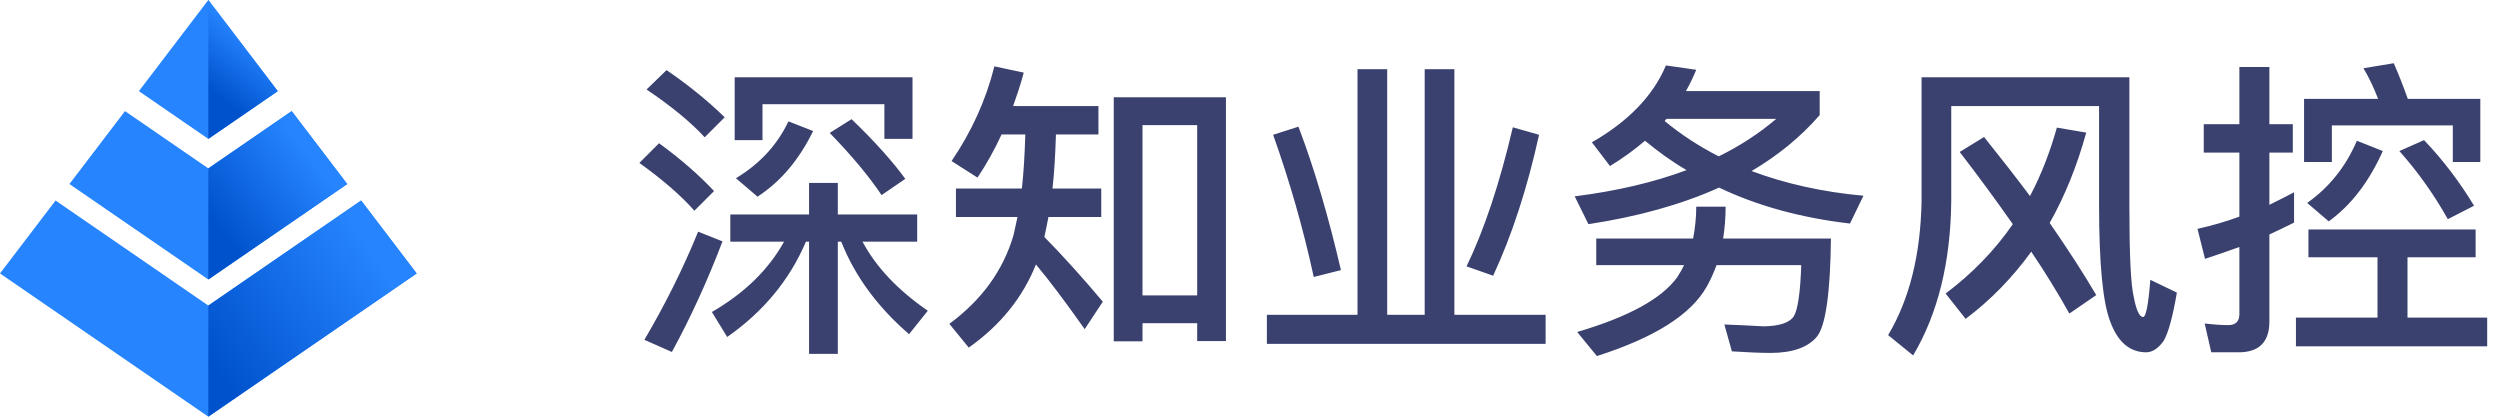
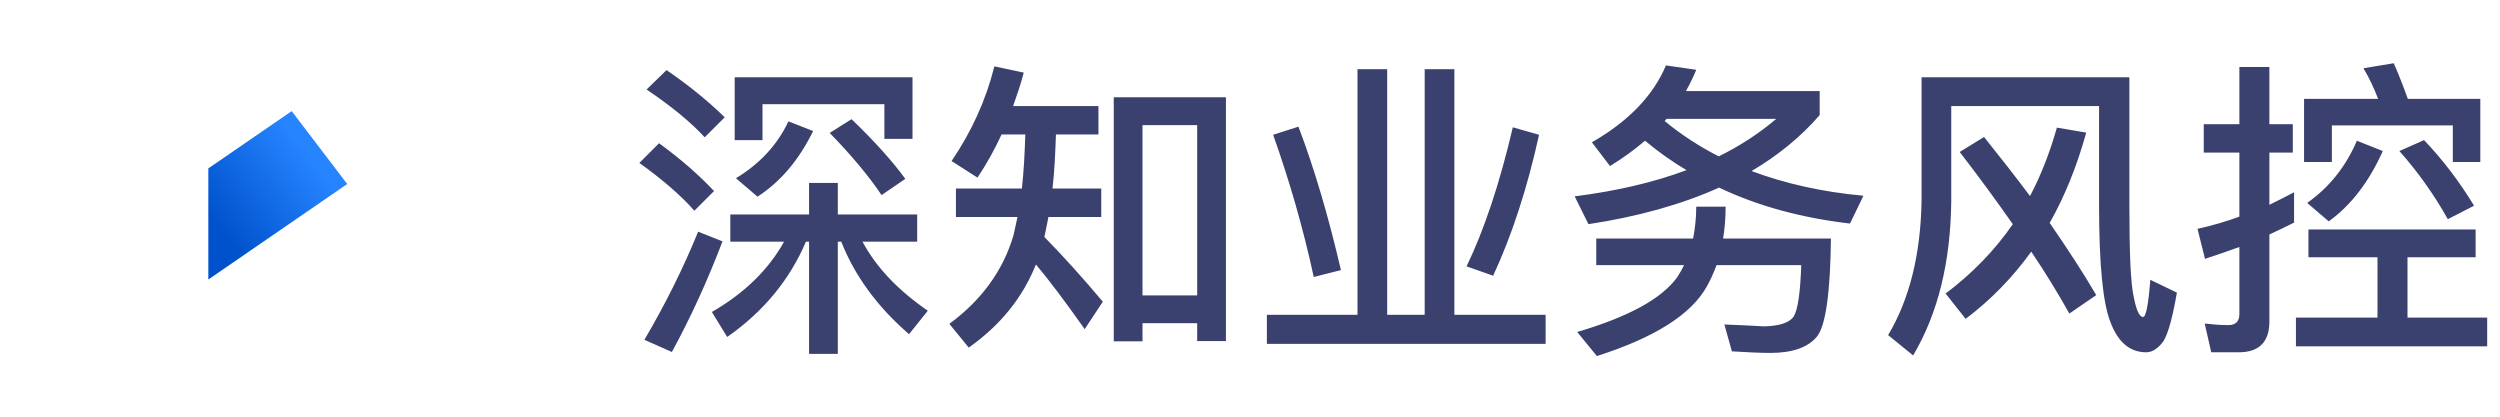
<svg xmlns="http://www.w3.org/2000/svg" width="192" height="32" viewBox="0 0 192 32" fill="none">
  <path d="M60.552 9.32L62.448 10.064C61.368 12.272 59.952 13.952 58.176 15.104L56.52 13.688C58.344 12.584 59.688 11.144 60.552 9.32ZM65.4 9.152C67.2 10.88 68.568 12.416 69.528 13.736L67.704 14.984C66.744 13.544 65.4 11.936 63.72 10.208L65.4 9.152ZM51.192 5.384C52.944 6.584 54.432 7.808 55.656 9.008L54.12 10.544C53.064 9.392 51.576 8.168 49.656 6.872L51.192 5.384ZM50.616 11C52.296 12.224 53.688 13.448 54.84 14.672L53.328 16.184C52.32 15.032 50.904 13.808 49.104 12.512L50.616 11ZM53.616 17.792L55.488 18.536C54.336 21.56 53.04 24.392 51.6 27.032L49.488 26.096C51.072 23.408 52.464 20.624 53.616 17.792ZM60.216 18.56H56.088V16.472H62.136V14.048H64.344V16.472H70.44V18.56H66.24C67.296 20.528 68.952 22.28 71.256 23.864L69.816 25.664C67.368 23.552 65.64 21.176 64.608 18.56H64.344V27.176H62.136V18.56H61.896C60.648 21.488 58.632 23.936 55.848 25.88L54.672 23.96C57.168 22.52 59.016 20.72 60.216 18.56ZM70.08 5.936V10.664H67.92V8H58.56V10.76H56.424V5.936H70.08ZM94.152 7.472V26.192H91.944V24.824H87.744V26.216H85.536V7.472H94.152ZM87.744 22.688H91.944V9.608H87.744V22.688ZM76.92 10.328C76.368 11.528 75.744 12.632 75.072 13.64L73.08 12.368C74.616 10.112 75.72 7.688 76.368 5.096L78.624 5.576C78.384 6.488 78.096 7.328 77.808 8.144H84.36V10.328H81.096C81.048 11.816 80.976 13.208 80.832 14.48H84.576V16.664H80.52C80.424 17.192 80.304 17.72 80.208 18.2C81.672 19.688 83.16 21.344 84.696 23.168L83.304 25.28C81.816 23.168 80.568 21.512 79.56 20.312C78.552 22.832 76.848 24.968 74.4 26.696L72.912 24.872C75.408 23.024 77.04 20.768 77.832 18.08C77.928 17.624 78.048 17.144 78.144 16.664H73.416V14.48H78.48C78.624 13.208 78.696 11.816 78.744 10.328H76.92ZM104.256 5.312H106.536V24.176H109.416V5.312H111.696V24.176H118.704V26.408H97.296V24.176H104.256V5.312ZM116.184 9.776L118.2 10.352C117.288 14.48 116.112 18.08 114.672 21.176L112.632 20.456C113.976 17.672 115.176 14.096 116.184 9.776ZM99.72 9.728C100.944 12.944 102.024 16.616 102.984 20.744L100.896 21.272C100.08 17.504 99.024 13.856 97.776 10.352L99.72 9.728ZM127.944 5.024L130.272 5.36C130.032 5.936 129.768 6.488 129.48 6.992H139.752V8.84C138.312 10.496 136.56 11.936 134.52 13.136C137.088 14.096 139.944 14.744 143.112 15.032L142.08 17.168C138.36 16.736 135 15.824 132.024 14.408C129.144 15.704 125.784 16.64 121.992 17.216L120.936 15.08C124.152 14.672 127.032 14 129.528 13.064C128.376 12.392 127.32 11.624 126.336 10.808C125.52 11.504 124.632 12.152 123.648 12.752L122.256 10.928C125.064 9.32 126.96 7.352 127.944 5.024ZM132 12.008C133.656 11.192 135.12 10.232 136.416 9.128H127.992C127.92 9.2 127.872 9.248 127.848 9.296C129.096 10.328 130.488 11.24 132 12.008ZM130.272 15.872H132.528C132.528 16.736 132.456 17.552 132.336 18.32H140.616C140.568 22.52 140.208 25.04 139.536 25.856C138.864 26.672 137.664 27.104 135.984 27.104C135.168 27.104 134.16 27.056 133.008 26.984L132.432 24.92C133.68 24.968 134.688 25.016 135.456 25.064C136.68 25.04 137.448 24.776 137.76 24.296C138.072 23.792 138.264 22.472 138.336 20.36H131.832C131.616 20.936 131.376 21.488 131.088 21.992C129.888 24.152 127.08 25.928 122.64 27.344L121.128 25.496C125.04 24.344 127.608 22.952 128.808 21.296C129 20.984 129.192 20.672 129.336 20.36H122.592V18.32H130.032C130.176 17.552 130.272 16.736 130.272 15.872ZM152.376 10.52C153.648 12.104 154.824 13.616 155.904 15.056C156.768 13.424 157.44 11.672 157.968 9.8L160.224 10.184C159.504 12.776 158.568 15.08 157.416 17.12C158.808 19.136 160.008 20.984 160.992 22.664L158.928 24.08C158.064 22.544 157.104 20.96 156 19.328C154.56 21.32 152.88 23.048 150.96 24.488L149.424 22.544C151.464 21.008 153.192 19.232 154.584 17.216C153.336 15.44 151.992 13.592 150.504 11.672L152.376 10.52ZM147.576 5.936H163.536V15.752C163.536 19.424 163.632 21.776 163.872 22.808C164.064 23.816 164.304 24.344 164.592 24.344C164.808 24.344 165 23.384 165.144 21.488L167.184 22.472C166.872 24.296 166.536 25.544 166.176 26.168C165.768 26.744 165.312 27.056 164.832 27.056C163.584 27.056 162.672 26.288 162.096 24.776C161.496 23.288 161.208 20.288 161.208 15.752V8.144H149.856V15.44C149.808 20.144 148.824 24.104 146.928 27.296L145.008 25.736C146.64 23 147.504 19.568 147.576 15.44V5.936ZM182.592 19.76H177.288V17.624H190.128V19.76H184.896V24.392H191.016V26.6H176.328V24.392H182.592V19.76ZM171.936 27.056H169.824L169.32 24.848C169.944 24.92 170.568 24.968 171.144 24.968C171.696 24.968 171.984 24.68 171.984 24.128V18.968C171.12 19.28 170.232 19.592 169.344 19.88L168.768 17.576C169.848 17.336 170.928 17.024 171.984 16.64V11.72H169.248V9.536H171.984V5.144H174.288V9.536H176.088V11.72H174.288V15.728C174.912 15.416 175.56 15.104 176.184 14.768V17.096C175.56 17.408 174.912 17.72 174.288 18.008V24.704C174.288 26.264 173.496 27.056 171.936 27.056ZM183.84 4.856C184.2 5.672 184.56 6.584 184.92 7.592H190.488V12.44H188.376V9.632H179.088V12.44H176.952V7.592H182.64C182.304 6.728 181.944 5.96 181.512 5.24L183.84 4.856ZM181.008 10.808L183 11.6C181.944 13.952 180.576 15.752 178.848 17L177.192 15.584C178.896 14.384 180.168 12.776 181.008 10.808ZM186.168 10.76C187.632 12.296 188.904 13.976 190.008 15.8L187.992 16.832C186.888 14.864 185.64 13.136 184.272 11.6L186.168 10.76Z" fill="#3A416F" />
-   <path fill-rule="evenodd" clip-rule="evenodd" d="M27.733 15.4L32 21L16 32L0 21L4.267 15.4L16 23.467L27.733 15.4Z" fill="#2684FF" />
-   <path fill-rule="evenodd" clip-rule="evenodd" d="M16 32V23.467L27.733 15.4L32 21L16 32Z" fill="url(#paint0_linear)" />
-   <path fill-rule="evenodd" clip-rule="evenodd" d="M22.4 8.533L26.667 14.133L16 21.466L5.333 14.133L9.6 8.533L16 12.933L22.4 8.533Z" fill="#2684FF" />
  <path fill-rule="evenodd" clip-rule="evenodd" d="M16 21.466V12.933L22.4 8.533L26.667 14.133L16 21.466Z" fill="url(#paint1_linear)" />
-   <path fill-rule="evenodd" clip-rule="evenodd" d="M21.333 7L16 10.667L10.667 7L16 0L21.333 7Z" fill="#2684FF" />
-   <path fill-rule="evenodd" clip-rule="evenodd" d="M16 0L21.333 7L16 10.667V0V0Z" fill="url(#paint2_linear)" />
  <defs>
    <linearGradient id="paint0_linear" x1="16.568" y1="28.473" x2="29.142" y2="20.133" gradientUnits="userSpaceOnUse">
      <stop stop-color="#0052CC" />
      <stop offset="1" stop-color="#2684FF" />
    </linearGradient>
    <linearGradient id="paint1_linear" x1="17.706" y1="18.718" x2="24.762" y2="13.249" gradientUnits="userSpaceOnUse">
      <stop stop-color="#0052CC" />
      <stop offset="1" stop-color="#2684FF" />
    </linearGradient>
    <linearGradient id="paint2_linear" x1="18" y1="8.4" x2="21.154" y2="4.368" gradientUnits="userSpaceOnUse">
      <stop stop-color="#0052CC" />
      <stop offset="1" stop-color="#2684FF" />
    </linearGradient>
  </defs>
</svg>